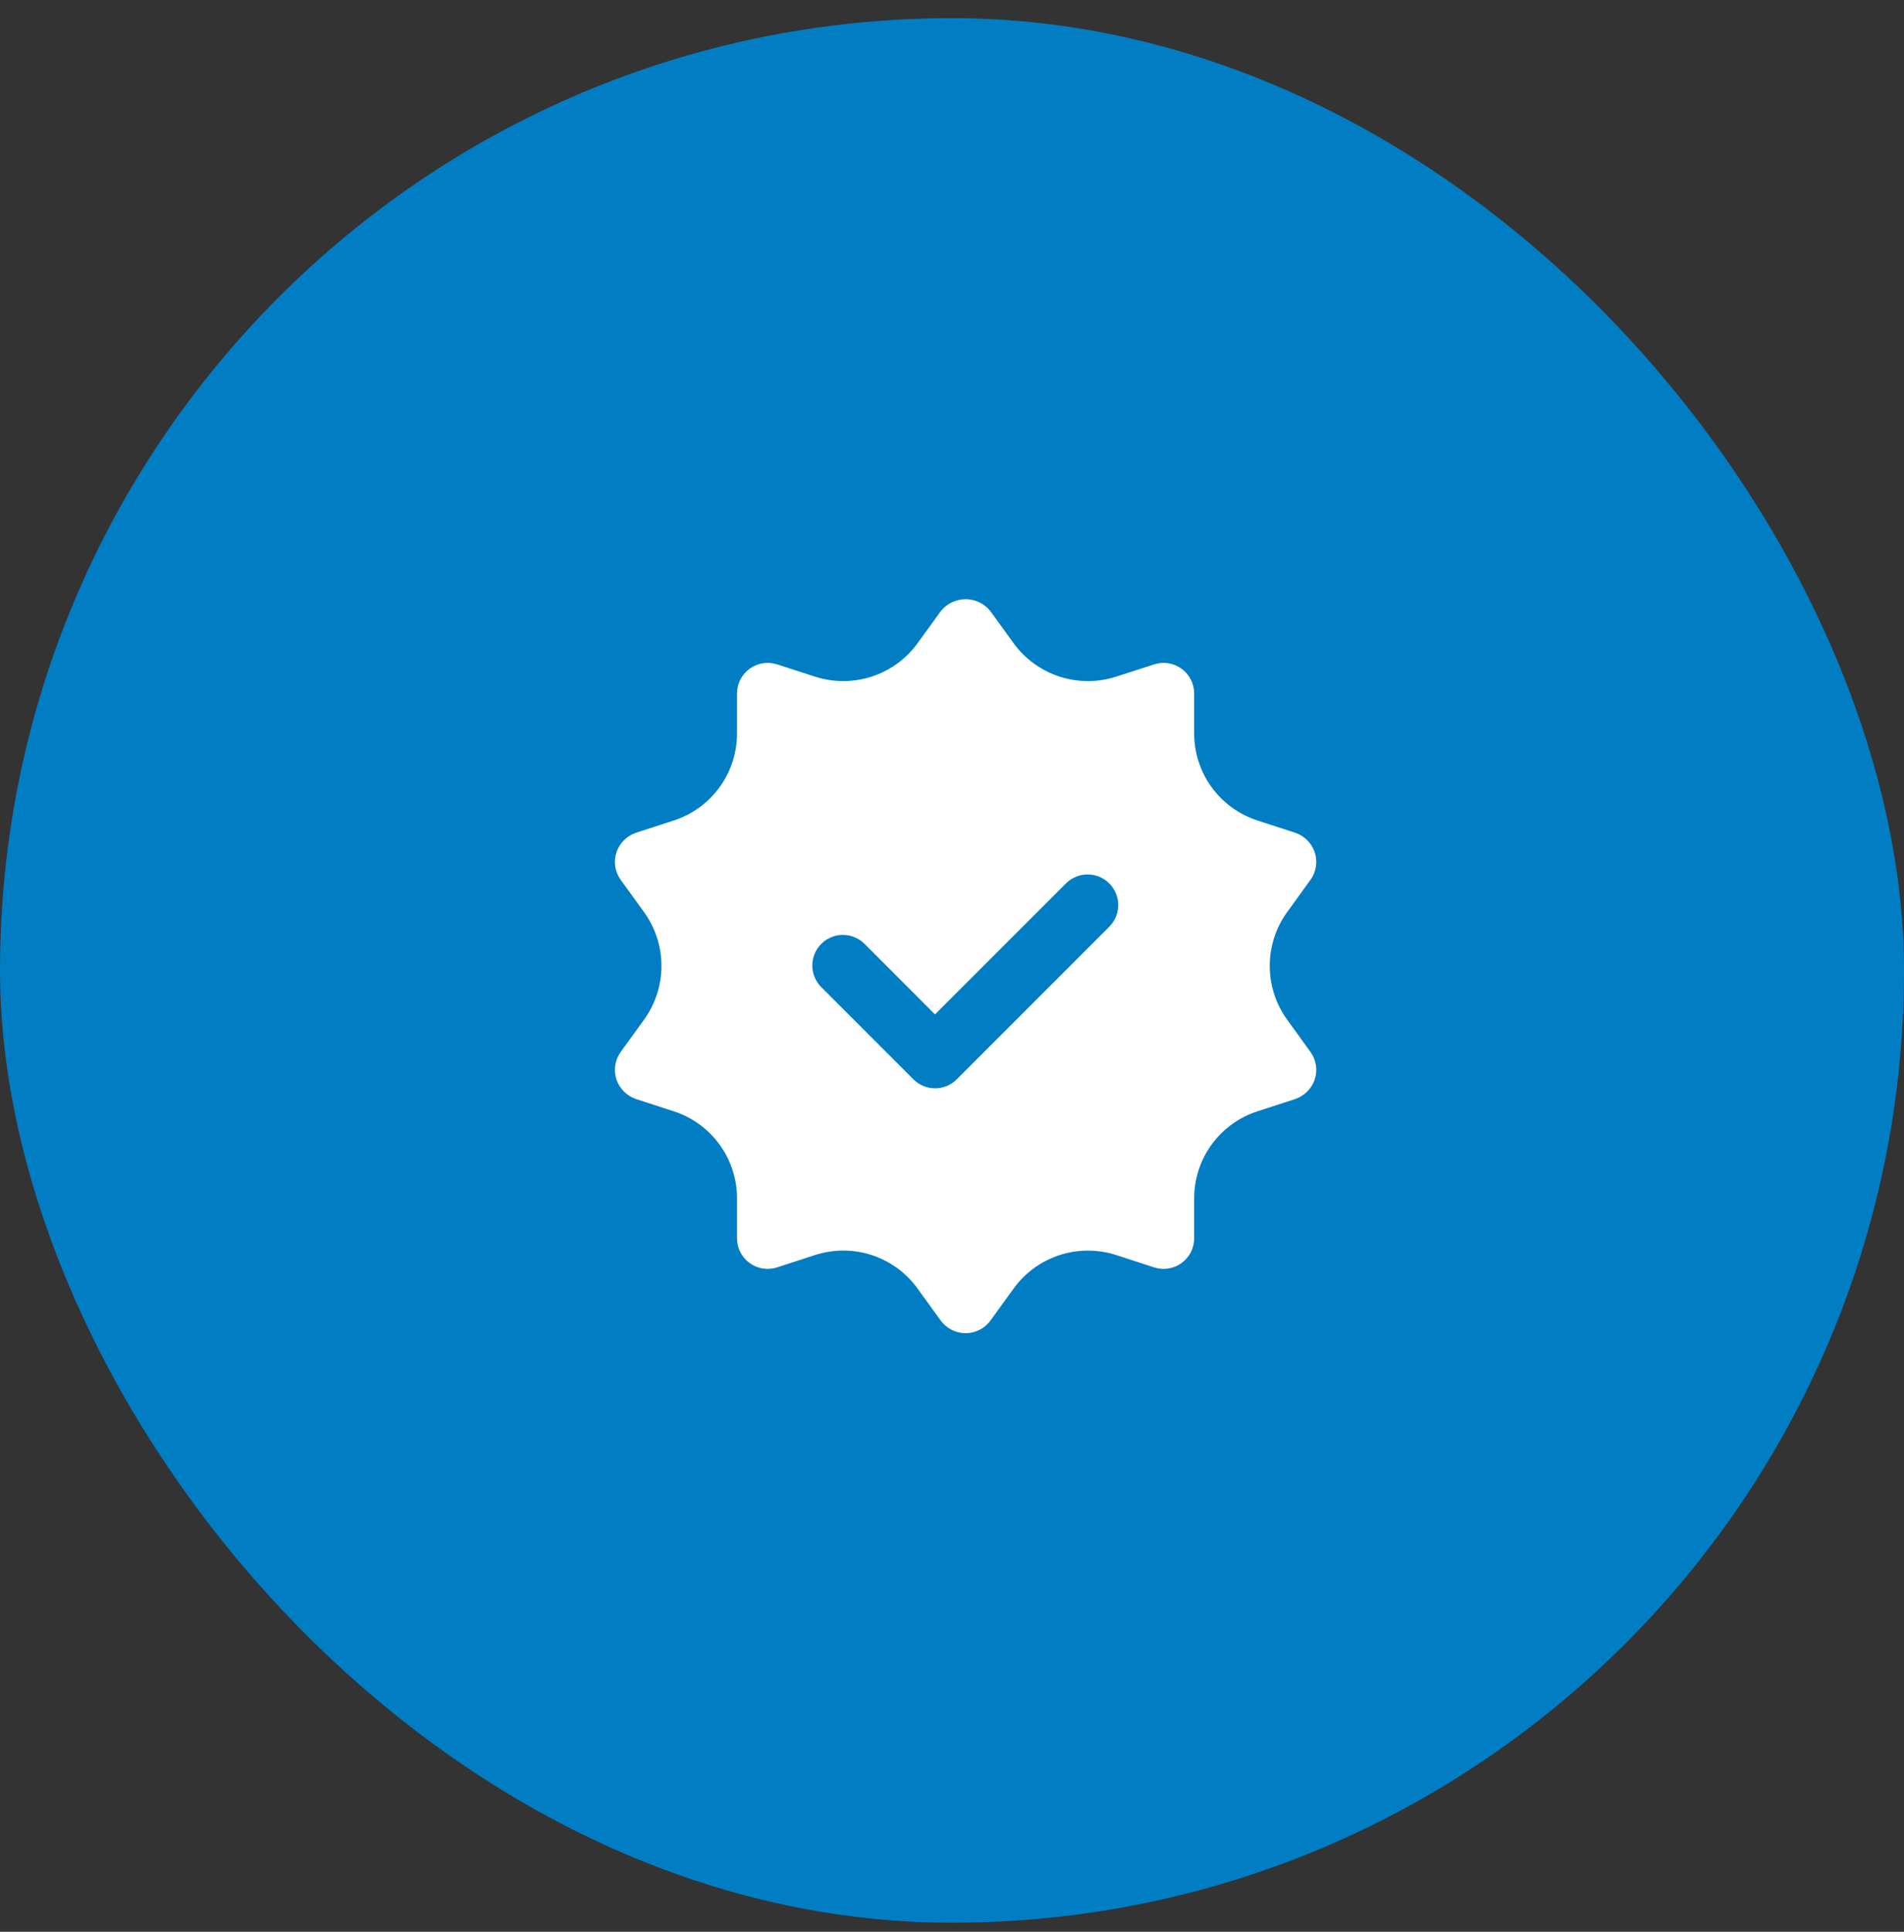
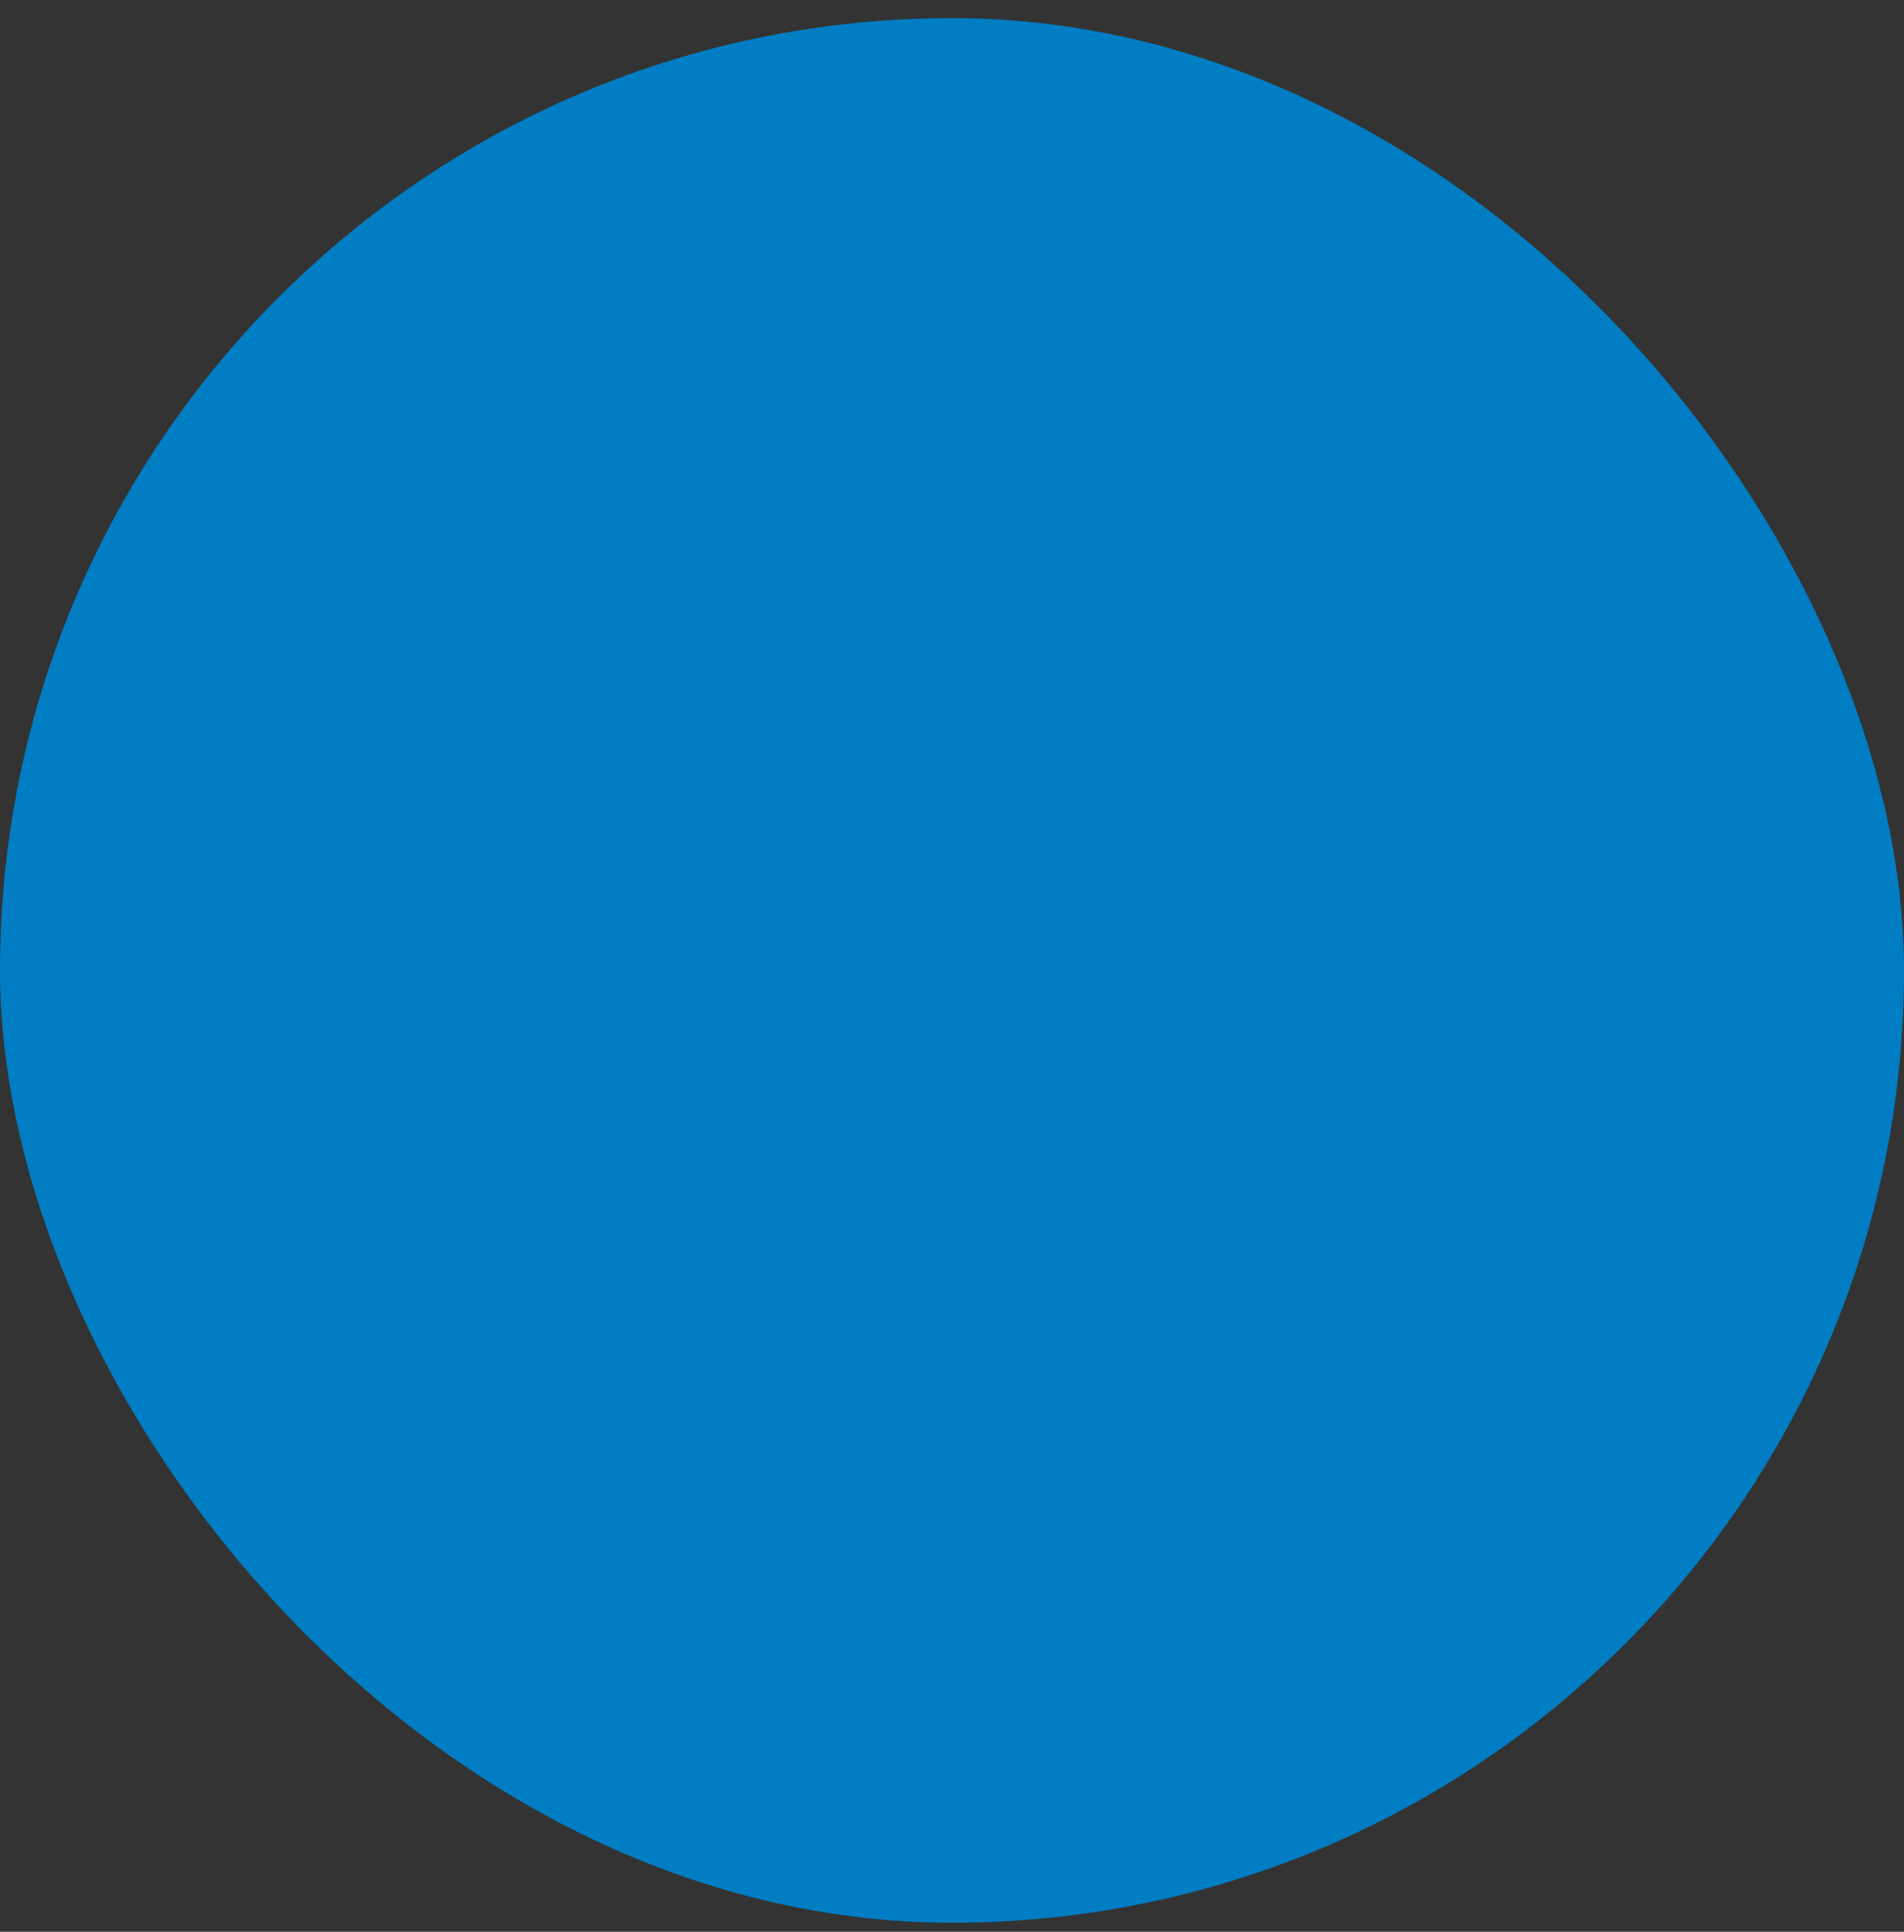
<svg xmlns="http://www.w3.org/2000/svg" width="70" height="71" viewBox="0 0 70 71" fill="none">
  <rect x="0" y="0" width="70" height="71" fill="#333333" stroke="none" />
  <rect y="0.667" width="70" height="70" rx="35" fill="#007DC3" />
  <g clip-path="url(#clip0_3374_37860)">
    <path d="M47.324 37.48C46.906 36.904 46.682 36.211 46.682 35.5C46.682 34.789 46.906 34.096 47.324 33.52L48.178 32.339C48.283 32.194 48.352 32.028 48.379 31.852C48.407 31.675 48.392 31.495 48.336 31.326C48.28 31.159 48.185 31.007 48.06 30.882C47.935 30.757 47.783 30.663 47.616 30.606L46.232 30.156C45.554 29.938 44.964 29.509 44.545 28.933C44.126 28.357 43.902 27.662 43.904 26.95V25.488C43.903 25.31 43.861 25.135 43.781 24.977C43.7 24.819 43.583 24.682 43.439 24.578C43.295 24.473 43.129 24.405 42.953 24.377C42.778 24.349 42.599 24.364 42.43 24.419L41.035 24.869C40.358 25.088 39.628 25.087 38.951 24.867C38.275 24.647 37.685 24.218 37.266 23.642L36.411 22.461C36.302 22.324 36.163 22.214 36.005 22.138C35.848 22.062 35.675 22.022 35.5 22.022C35.325 22.022 35.152 22.062 34.994 22.138C34.836 22.214 34.698 22.324 34.589 22.461L33.733 23.642C33.315 24.218 32.725 24.647 32.048 24.867C31.371 25.087 30.642 25.088 29.965 24.869L28.57 24.419C28.401 24.364 28.221 24.349 28.046 24.377C27.871 24.405 27.704 24.473 27.561 24.578C27.417 24.682 27.3 24.819 27.219 24.977C27.138 25.135 27.096 25.31 27.096 25.488V26.95C27.098 27.662 26.873 28.357 26.454 28.933C26.036 29.509 25.445 29.938 24.767 30.156L23.384 30.606C23.216 30.663 23.064 30.757 22.939 30.882C22.814 31.007 22.72 31.159 22.663 31.326C22.608 31.495 22.593 31.675 22.62 31.852C22.648 32.028 22.716 32.194 22.821 32.339L23.676 33.52C24.093 34.096 24.318 34.789 24.318 35.5C24.318 36.211 24.093 36.904 23.676 37.48L22.821 38.661C22.716 38.806 22.648 38.972 22.62 39.148C22.593 39.325 22.608 39.505 22.663 39.674C22.72 39.841 22.814 39.993 22.939 40.118C23.064 40.243 23.216 40.337 23.384 40.394L24.767 40.844C25.445 41.062 26.036 41.491 26.454 42.067C26.873 42.643 27.098 43.338 27.096 44.05V45.513C27.096 45.69 27.138 45.865 27.219 46.023C27.3 46.181 27.417 46.318 27.561 46.422C27.704 46.527 27.871 46.595 28.046 46.623C28.221 46.651 28.401 46.636 28.57 46.581L29.953 46.131C30.632 45.908 31.364 45.907 32.044 46.127C32.723 46.348 33.315 46.779 33.733 47.358L34.589 48.539C34.694 48.682 34.831 48.798 34.989 48.878C35.147 48.958 35.322 49 35.5 49C35.677 49 35.852 48.958 36.011 48.878C36.169 48.798 36.306 48.682 36.411 48.539L37.266 47.358C37.685 46.779 38.277 46.349 38.956 46.129C39.636 45.909 40.367 45.91 41.046 46.131L42.43 46.581C42.599 46.636 42.778 46.651 42.953 46.623C43.129 46.595 43.295 46.527 43.439 46.422C43.583 46.318 43.7 46.181 43.781 46.023C43.861 45.865 43.903 45.69 43.904 45.513V44.05C43.902 43.338 44.126 42.643 44.545 42.067C44.964 41.491 45.554 41.062 46.232 40.844L47.616 40.394C47.783 40.337 47.935 40.243 48.06 40.118C48.185 39.993 48.28 39.841 48.336 39.674C48.392 39.505 48.407 39.325 48.379 39.148C48.352 38.972 48.283 38.806 48.178 38.661L47.324 37.48ZM40.798 34.045L35.173 39.67C34.963 39.881 34.676 40 34.378 40C34.08 40 33.794 39.881 33.583 39.67L30.208 36.295C30.1 36.192 30.015 36.068 29.956 35.93C29.897 35.793 29.866 35.645 29.864 35.496C29.863 35.347 29.892 35.198 29.948 35.06C30.005 34.922 30.088 34.796 30.194 34.691C30.299 34.585 30.425 34.502 30.563 34.445C30.702 34.388 30.85 34.36 30.999 34.361C31.148 34.362 31.296 34.394 31.433 34.453C31.571 34.511 31.695 34.597 31.799 34.705L34.375 37.284L39.204 32.455C39.417 32.25 39.701 32.136 39.996 32.139C40.291 32.141 40.573 32.26 40.781 32.468C40.99 32.677 41.108 32.959 41.111 33.254C41.114 33.549 41 33.833 40.795 34.045H40.798Z" fill="white" />
  </g>
  <defs>
    <clipPath id="clip0_3374_37860">
-       <rect width="27" height="27" fill="white" transform="translate(22 22)" />
-     </clipPath>
+       </clipPath>
  </defs>
</svg>